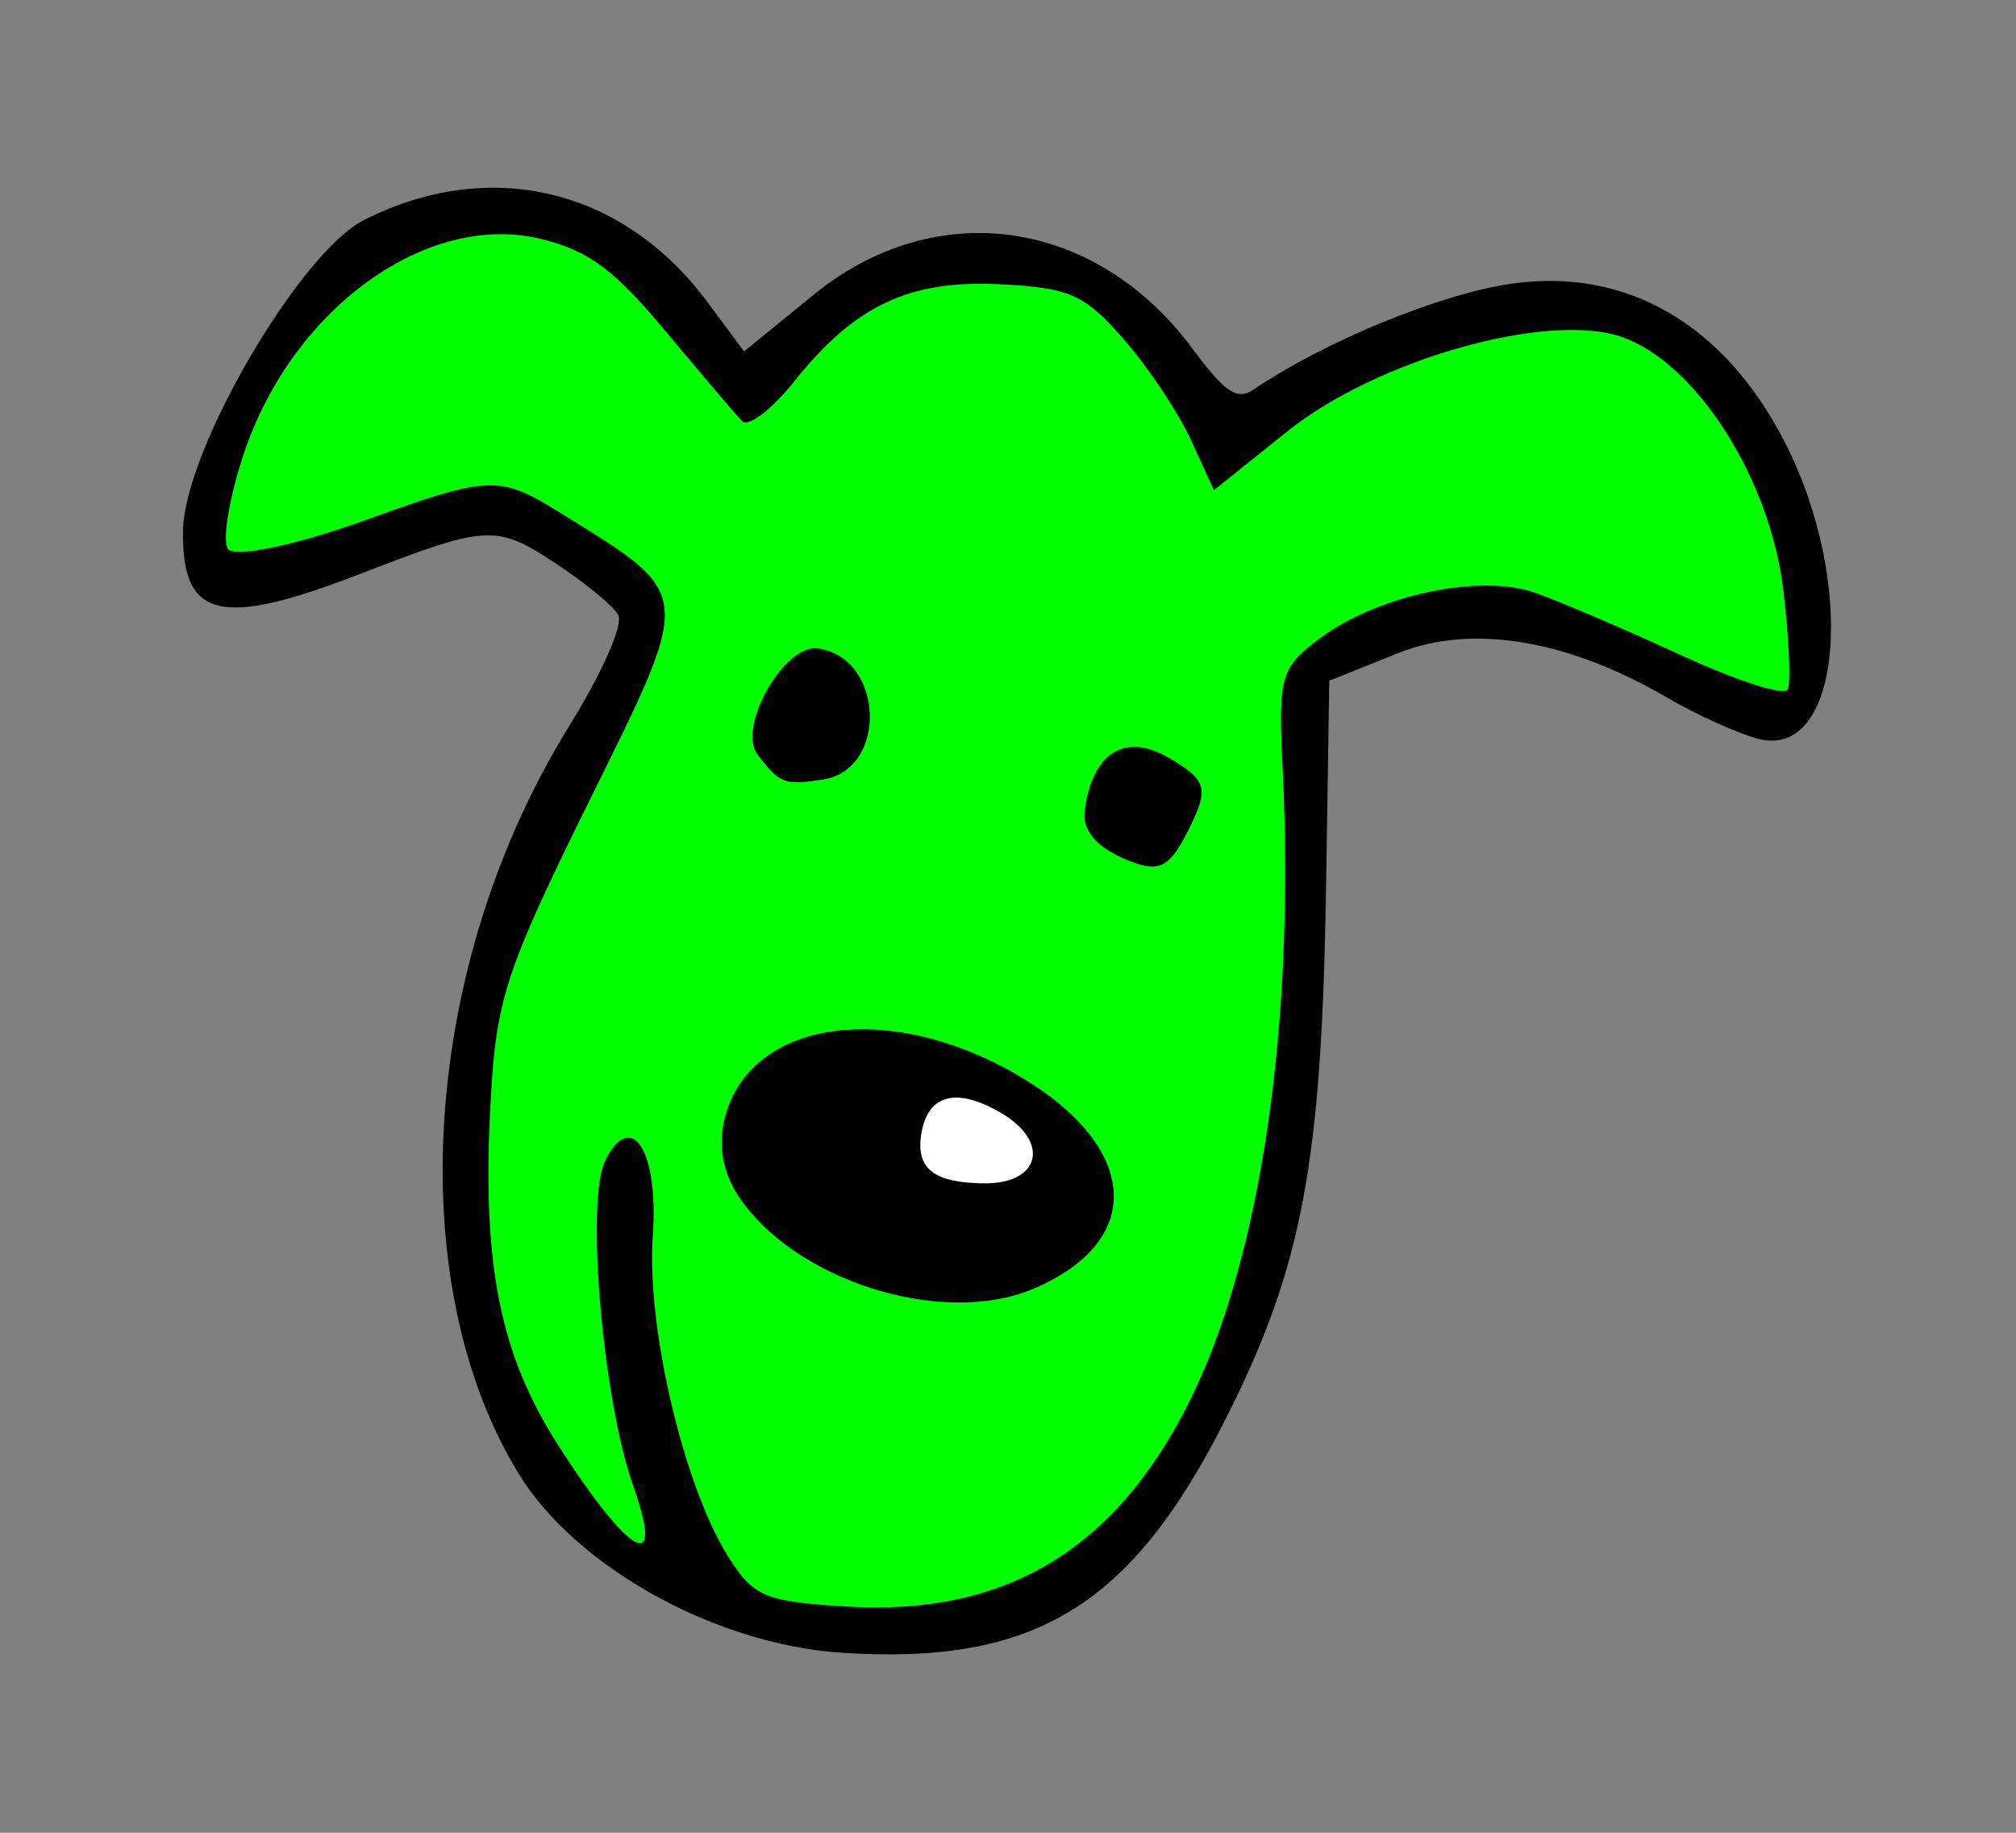
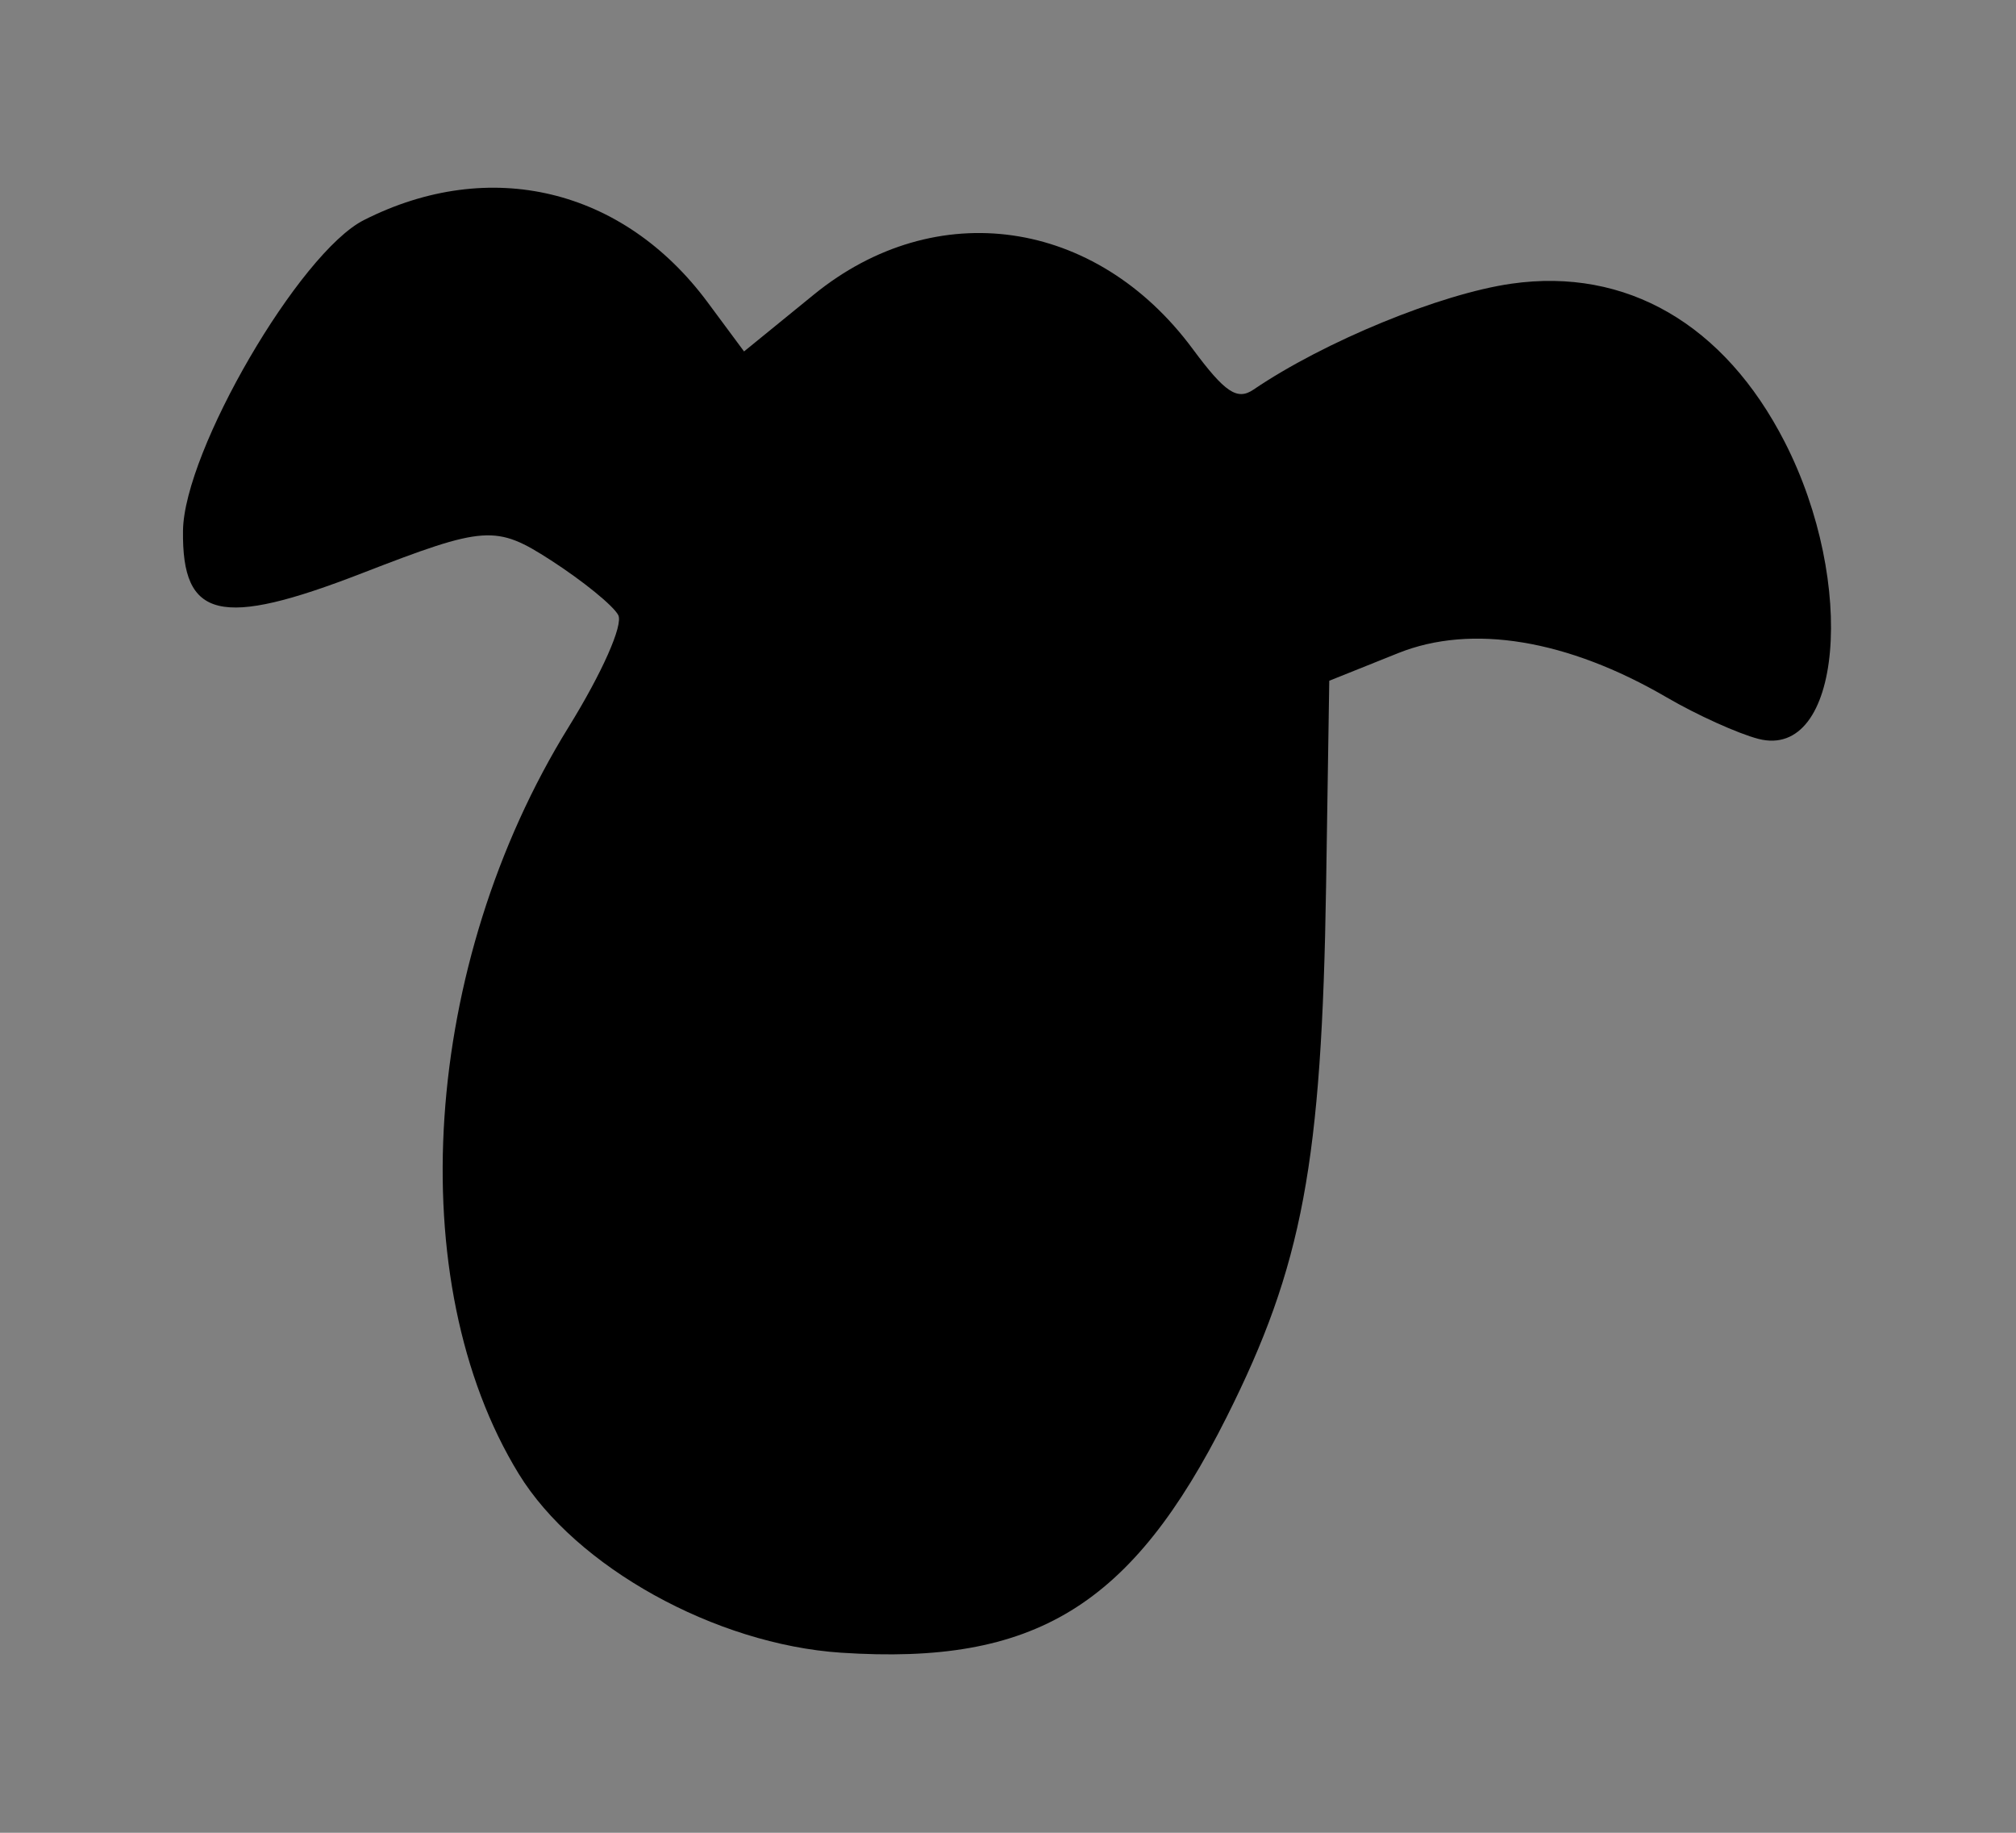
<svg xmlns="http://www.w3.org/2000/svg" xmlns:ns1="http://www.inkscape.org/namespaces/inkscape" xmlns:ns2="http://sodipodi.sourceforge.net/DTD/sodipodi-0.dtd" xmlns:xlink="http://www.w3.org/1999/xlink" ns1:export-ydpi="90.000000" ns1:export-xdpi="90.000000" ns1:export-filename="/home/andreas/projekt/bild/tango/scalable/draw-pencil3.png" width="55" height="50" id="svg9121" ns2:version="0.32" ns1:version="0.45.1" ns2:docbase="D:\00 HiTe\Correspondencia" ns2:docname="Correspon C2.svg" ns1:output_extension="org.inkscape.output.svg.inkscape" version="1.0">
  <rect width="100%" height="100%" fill="#808080" stroke="none" />
  <defs id="defs3">
    <linearGradient ns1:collect="always" id="linearGradient4579">
      <stop style="stop-color:#000000;stop-opacity:1;" offset="0" id="stop4581" />
      <stop style="stop-color:#000000;stop-opacity:0;" offset="1" id="stop4583" />
    </linearGradient>
    <linearGradient ns1:collect="always" id="linearGradient6835">
      <stop style="stop-color:#ffffff;stop-opacity:1;" offset="0" id="stop6837" />
      <stop style="stop-color:#ffffff;stop-opacity:0;" offset="1" id="stop6839" />
    </linearGradient>
    <linearGradient id="linearGradient6748">
      <stop style="stop-color:#729fcf;stop-opacity:1;" offset="0" id="stop6750" />
      <stop style="stop-color:#2b5582;stop-opacity:1;" offset="1" id="stop6752" />
    </linearGradient>
    <linearGradient id="linearGradient6721">
      <stop style="stop-color:#729fcf;stop-opacity:1;" offset="0" id="stop6723" />
      <stop style="stop-color:#3c74b1;stop-opacity:1;" offset="1" id="stop6725" />
    </linearGradient>
    <linearGradient id="linearGradient6651">
      <stop style="stop-color:#f2f2f2;stop-opacity:1;" offset="0" id="stop6653" />
      <stop style="stop-color:#c3c3c3;stop-opacity:1;" offset="1" id="stop6655" />
    </linearGradient>
    <linearGradient id="linearGradient6629">
      <stop style="stop-color:#aeaeae;stop-opacity:1;" offset="0" id="stop6631" />
      <stop style="stop-color:#c4c4c4;stop-opacity:0;" offset="1" id="stop6633" />
    </linearGradient>
    <linearGradient ns1:collect="always" id="linearGradient2446">
      <stop style="stop-color:#ffffff;stop-opacity:1;" offset="0" id="stop2448" />
      <stop style="stop-color:#ffffff;stop-opacity:0;" offset="1" id="stop2450" />
    </linearGradient>
    <linearGradient ns1:collect="always" id="linearGradient6975">
      <stop style="stop-color:#000000;stop-opacity:1;" offset="0" id="stop6977" />
      <stop style="stop-color:#000000;stop-opacity:0;" offset="1" id="stop6979" />
    </linearGradient>
    <linearGradient id="linearGradient6963">
      <stop style="stop-color:#696969;stop-opacity:1;" offset="0" id="stop6965" />
      <stop style="stop-color:#000000;stop-opacity:1;" offset="1" id="stop6967" />
    </linearGradient>
    <linearGradient id="linearGradient6951">
      <stop style="stop-color:#6e3d09;stop-opacity:1;" offset="0" id="stop6953" />
      <stop id="stop6959" offset="0.242" style="stop-color:#ea8113;stop-opacity:1;" />
      <stop style="stop-color:#5c3307;stop-opacity:1;" offset="0.621" id="stop6961" />
      <stop style="stop-color:#e07c12;stop-opacity:1;" offset="1" id="stop6955" />
    </linearGradient>
    <linearGradient id="linearGradient6939">
      <stop style="stop-color:#bdbdbd;stop-opacity:1;" offset="0" id="stop6941" />
      <stop id="stop6947" offset="0.333" style="stop-color:#e2e2e2;stop-opacity:1;" />
      <stop style="stop-color:#a3a3a3;stop-opacity:1;" offset="0.667" id="stop6949" />
      <stop style="stop-color:#dddddd;stop-opacity:1;" offset="1" id="stop6943" />
    </linearGradient>
    <linearGradient ns1:collect="always" xlink:href="#linearGradient6651" id="linearGradient3704" gradientUnits="userSpaceOnUse" gradientTransform="matrix(0.719,0,0,0.719,38.345,1.635)" x1="53.169" y1="24.245" x2="69.691" y2="24.245" />
    <linearGradient ns1:collect="always" xlink:href="#linearGradient6629" id="linearGradient3706" gradientUnits="userSpaceOnUse" gradientTransform="matrix(0.889,0,0,0.719,27.743,1.635)" x1="61.872" y1="29.615" x2="61.872" y2="41.459" />
    <linearGradient ns1:collect="always" xlink:href="#linearGradient6651" id="linearGradient3708" gradientUnits="userSpaceOnUse" gradientTransform="matrix(0.737,0,0,0.771,37.509,-0.715)" x1="60.169" y1="40.12" x2="60.441" y2="43.87" />
    <linearGradient ns1:collect="always" xlink:href="#linearGradient6835" id="linearGradient3710" gradientUnits="userSpaceOnUse" gradientTransform="matrix(0.719,0,0,0.719,44.144,-28.523)" x1="48.25" y1="54.75" x2="48.25" y2="71.25" />
    <radialGradient ns1:collect="always" xlink:href="#linearGradient6975" id="radialGradient3712" gradientUnits="userSpaceOnUse" gradientTransform="matrix(1,0,0,0.282,0,30.394)" cx="26.782" cy="42.343" fx="26.782" fy="42.343" r="14.407" />
    <radialGradient ns1:collect="always" xlink:href="#linearGradient4579" id="radialGradient4728" gradientUnits="userSpaceOnUse" gradientTransform="matrix(1,0,0,0.282,0,30.394)" cx="26.782" cy="42.343" fx="26.782" fy="42.343" r="14.407" />
    <linearGradient ns1:collect="always" xlink:href="#linearGradient6951" id="linearGradient4730" gradientUnits="userSpaceOnUse" gradientTransform="translate(-80.983,37.801)" x1="28.059" y1="18.868" x2="33.437" y2="23.743" />
    <linearGradient ns1:collect="always" xlink:href="#linearGradient6939" id="linearGradient4732" gradientUnits="userSpaceOnUse" gradientTransform="translate(-80.983,37.801)" x1="19.395" y1="30.001" x2="23.109" y2="33.439" />
    <linearGradient ns1:collect="always" xlink:href="#linearGradient2446" id="linearGradient4734" gradientUnits="userSpaceOnUse" gradientTransform="matrix(0.852,0,0,0.852,-78.751,43.357)" x1="12.525" y1="37.36" x2="4.401" y2="44.591" />
  </defs>
  <ns2:namedview id="base" pagecolor="#ffffff" bordercolor="#666666" borderopacity="0.173" ns1:pageopacity="0.0" ns1:pageshadow="2" ns1:zoom="9.8" ns1:cx="40" ns1:cy="26.836735" ns1:current-layer="layer1" showgrid="true" ns1:grid-bbox="true" ns1:document-units="px" showguides="true" ns1:guide-bbox="true" ns1:window-width="1440" ns1:window-height="850" ns1:window-x="-8" ns1:window-y="-8" ns1:showpageshadow="true" stroke="#204a87" fill="#3465a4" width="55px" height="50px" gridtolerance="10000" ns1:grid-points="true" />
  <g id="layer1" ns1:label="Layer 1" ns1:groupmode="layer">
    <g id="g2635" transform="matrix(0.391,0.23,-0.213,0.425,15.475,-10.718)">
      <path id="path2637" d="M 47.8,93.957 C 36.248,87.857 28.822,71.514 30.319,55.484 C 30.662,51.813 30.512,48.817 29.97,48.481 C 29.448,48.159 27.149,47.82 24.86,47.729 C 20.94,47.573 20.371,47.929 15.024,53.888 C 8.875,60.742 6.564,61.407 4.237,56.991 C 2.138,53.008 3.006,39.814 5.596,36.318 C 10.657,29.487 18.709,27.18 26.347,30.372 L 29.63,31.743 L 31.856,26.889 C 35.747,18.407 44.983,14.877 53.726,18.53 C 56.655,19.754 57.532,19.804 58.112,18.78 C 60.637,14.319 65.596,8.581 69.154,6.004 C 74.894,1.845 81.717,1.801 88.148,5.879 C 95.891,10.79 99.821,20.011 94.75,21.37 C 93.513,21.701 90.787,21.979 88.693,21.986 C 81.781,22.011 76.187,24.023 73.029,27.62 L 70.059,31.002 L 75.421,41.251 C 82.679,55.124 84.419,60.785 84.414,70.5 C 84.407,82.656 80.79,88.409 70,93.424 C 62.999,96.678 53.389,96.909 47.8,93.957 z " style="fill:#000000" />
-       <path id="path2639" d="M 54.302,91.223 C 50.311,87.825 44,78.437 44,75.9 C 44,72.528 46.642,73.879 48.597,78.25 C 50.682,82.911 56.966,89.692 61.264,91.92 C 63.745,93.206 64.472,93.121 68.96,91.019 C 77.831,86.864 82.01,80.373 81.988,70.782 C 81.968,61.641 77.511,49.052 69.937,36.744 C 67.156,32.224 67.068,31.769 68.454,29.088 C 70.411,25.304 75.289,21.295 78.726,20.646 C 80.252,20.357 84.537,19.834 88.25,19.481 C 91.963,19.129 95,18.494 95,18.07 C 95,17.647 93.69,15.492 92.09,13.283 C 88.358,8.13 81.255,4.542 76.54,5.426 C 71.866,6.303 63.964,13.672 61.068,19.854 L 58.696,24.92 L 56.098,23.099 C 54.669,22.097 51.806,20.728 49.736,20.057 C 46.417,18.98 45.451,19.088 41.569,20.967 C 36.6,23.372 34.353,26.246 33.15,31.733 C 32.696,33.805 31.914,35.39 31.412,35.256 C 30.911,35.122 27.98,34.127 24.901,33.045 C 20.446,31.48 18.569,31.28 15.715,32.068 C 8.798,33.978 4.133,42.734 5.429,51.377 C 5.807,53.894 6.567,56.232 7.118,56.573 C 7.669,56.914 10.691,54.449 13.832,51.096 C 19.236,45.328 19.785,45.005 24.022,45.1 C 33.592,45.313 33.346,44.961 33.428,58.528 C 33.493,69.348 33.759,71.052 36.188,76.235 C 40.121,84.627 43.526,88.585 49.278,91.451 C 56.094,94.848 58.434,94.742 54.302,91.223 z " style="fill:#00ff00;fill-opacity:1" />
      <path id="path2641" d="M 52,73.712 C 50.401,72.907 49.383,71.439 49.175,69.638 C 48.562,64.327 55.172,59.764 63.656,59.642 C 72.305,59.517 75.38,64.018 70.559,69.747 C 66.658,74.384 57.304,76.382 52,73.712 z " style="fill:#000000" />
-       <path id="path2643" d="M 65.066,65.965 C 68.077,64.353 67.479,62 64.059,62 C 60.846,62 59.512,63.286 60.38,65.548 C 61.038,67.263 62.412,67.385 65.066,65.965 z " style="fill:#ffffff" />
      <path id="path2645" d="M 41.25,51.338 C 39.385,50.585 39.689,45.057 41.636,44.309 C 45.468,42.839 48.699,48.284 45.418,50.684 C 43.505,52.083 43.21,52.129 41.25,51.338 z " style="fill:#000000" />
-       <path id="path2647" d="M 60.41,44.625 C 59.211,41.502 60.424,39.5 63.514,39.5 C 66.165,39.5 66.5,39.836 66.5,42.5 C 66.5,45.031 66.069,45.55 63.744,45.817 C 61.986,46.019 60.779,45.588 60.41,44.625 z " style="fill:#000000" />
    </g>
  </g>
</svg>